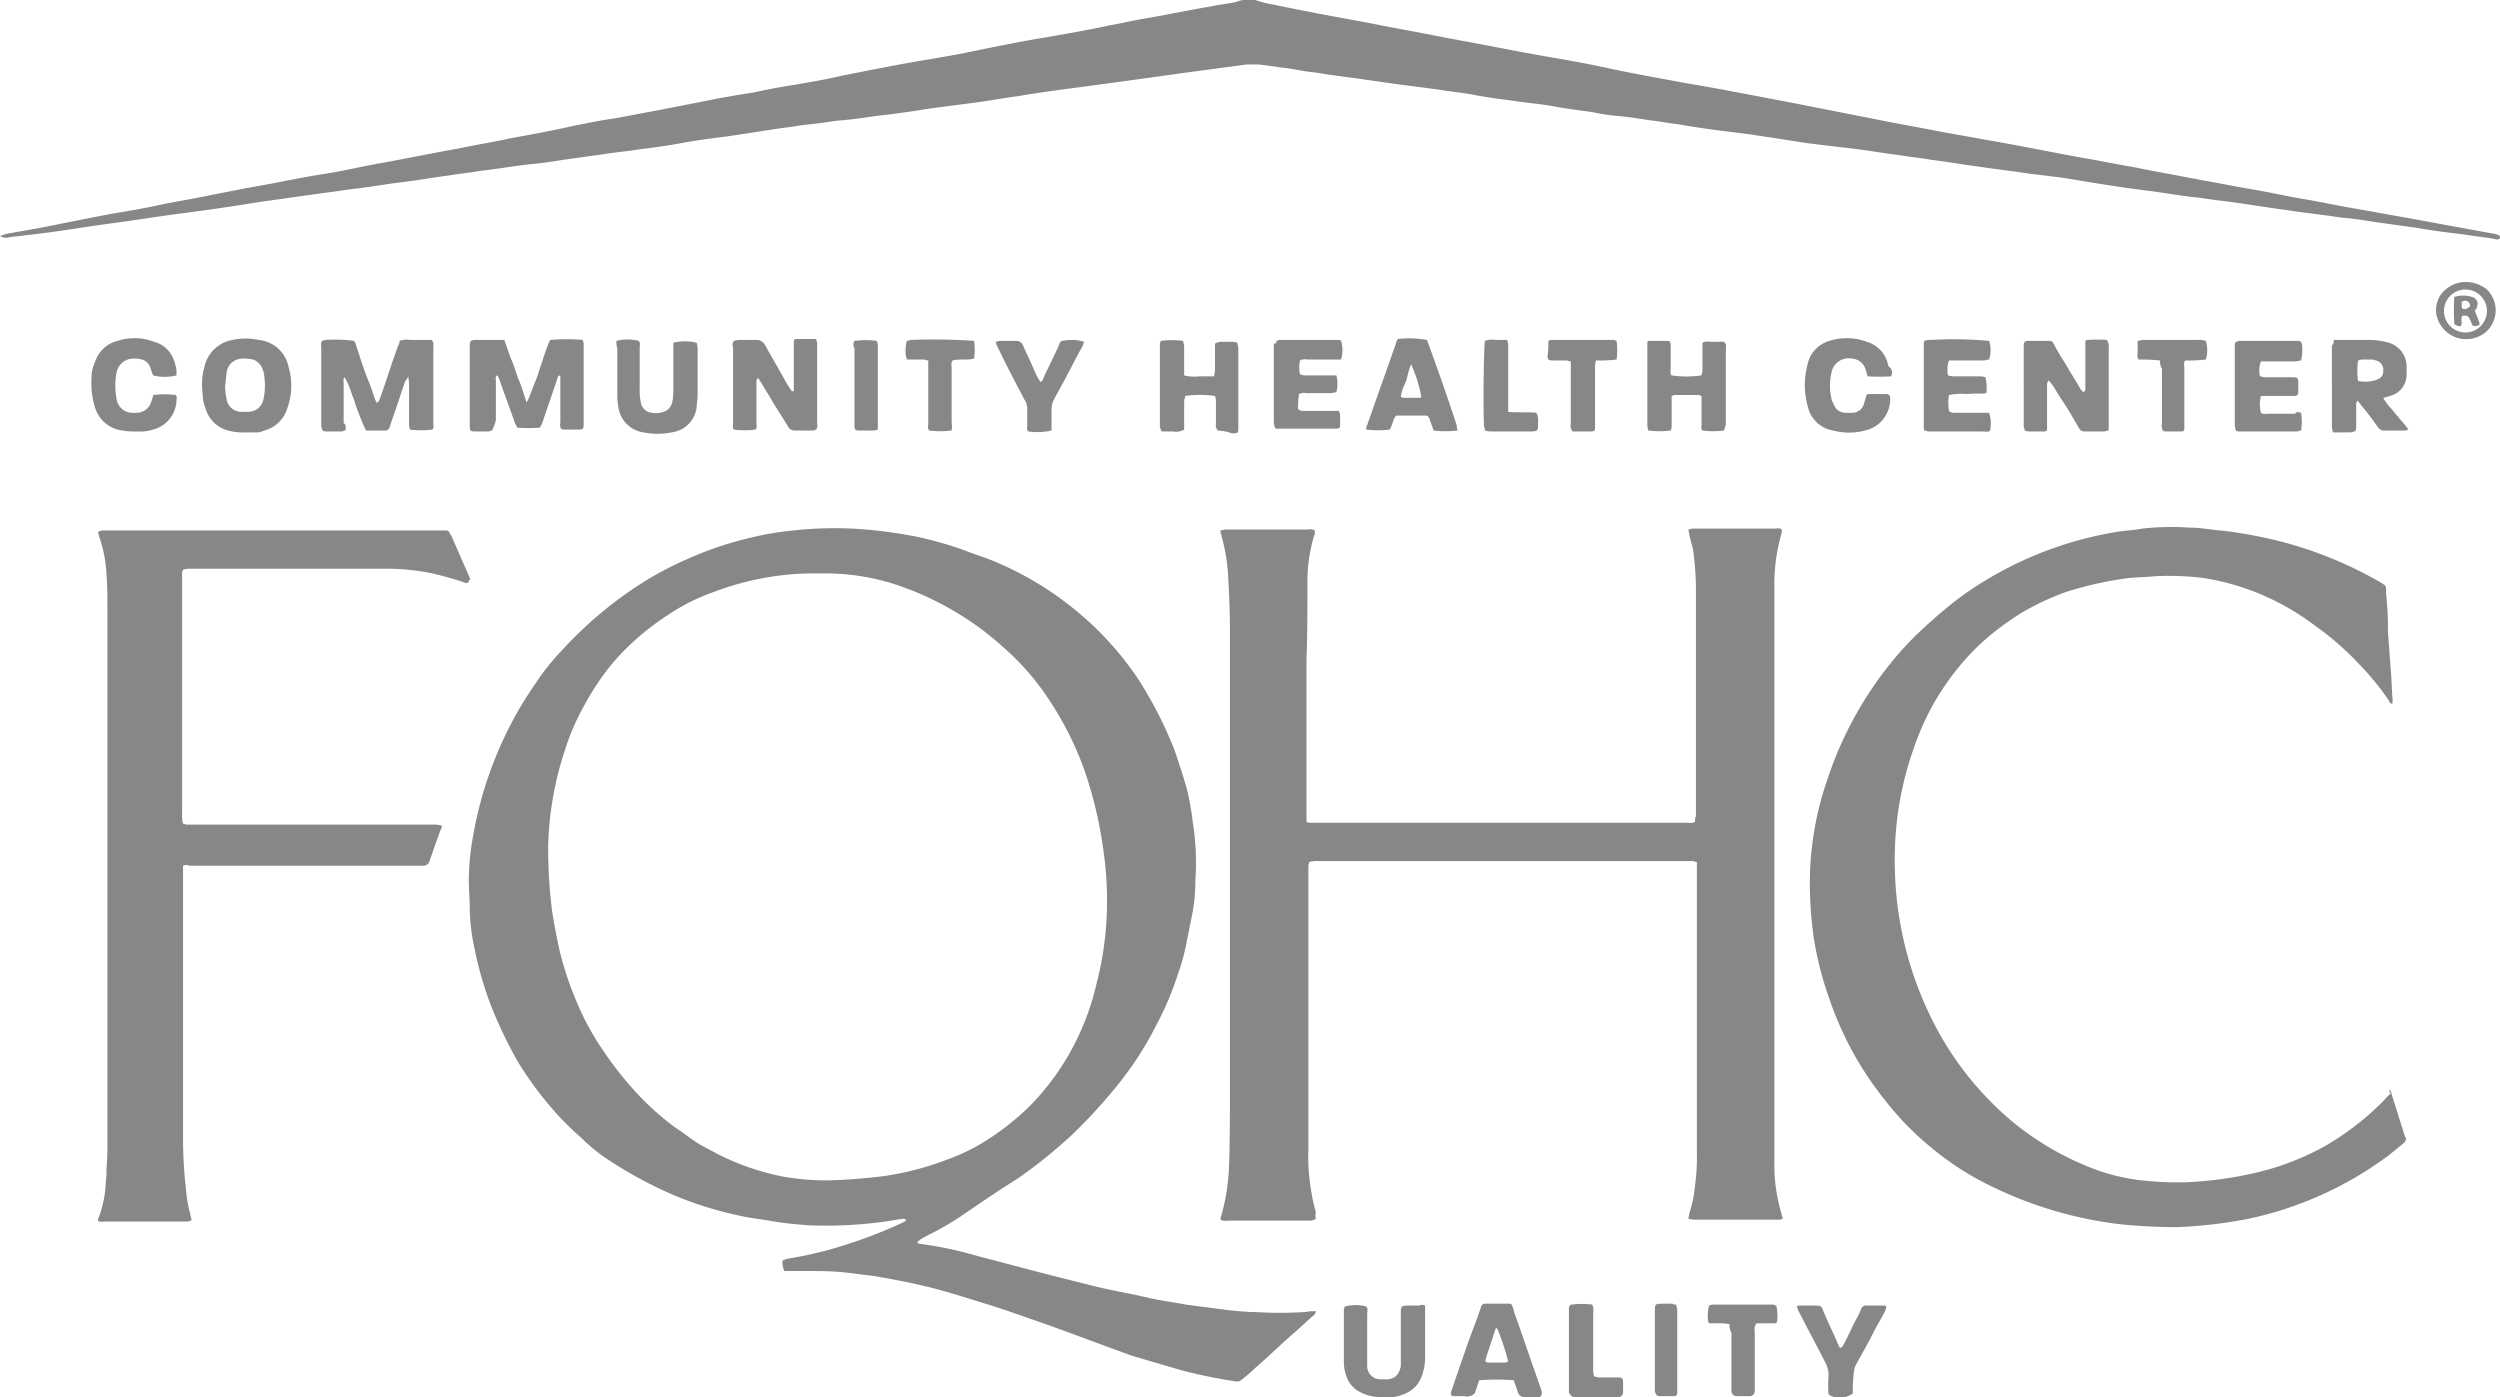
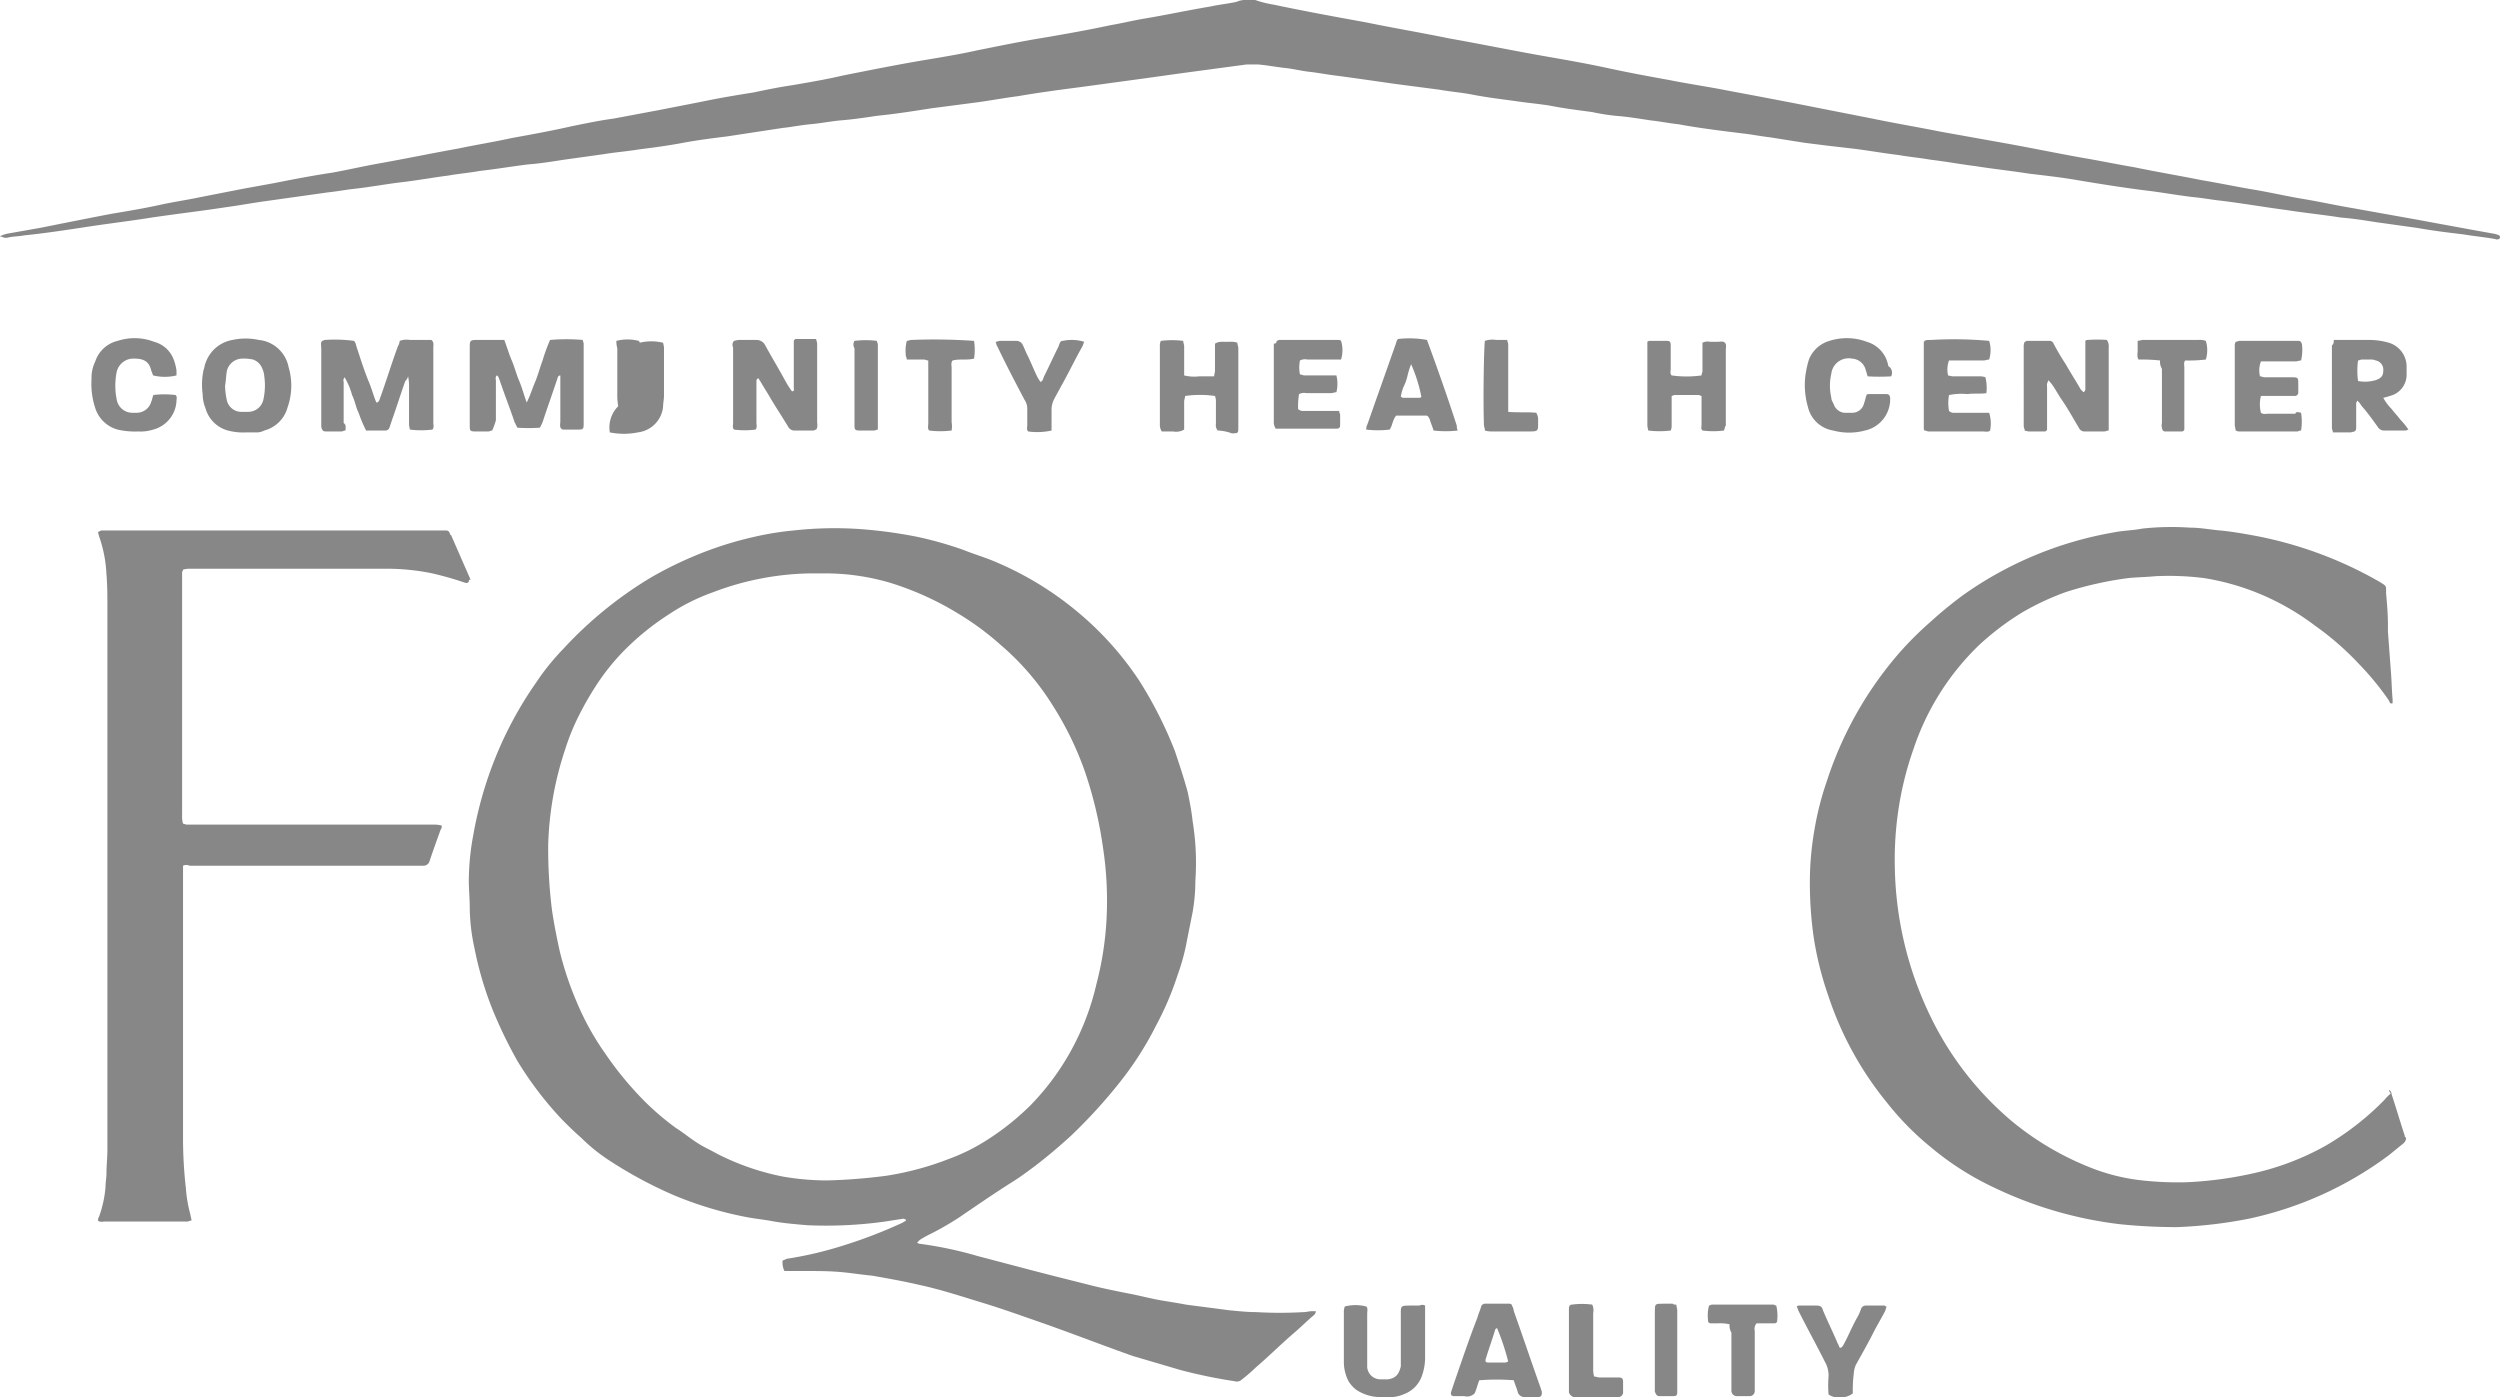
<svg xmlns="http://www.w3.org/2000/svg" id="Layer_1" data-name="Layer 1" viewBox="0 0 267.7 149.63">
  <defs>
    <style>.cls-1{fill:#878787;}</style>
  </defs>
  <path class="cls-1" d="M13.8,43.1a3.18,3.18,0,0,1,.9-.3l3.4-.6c2.5-.5,5-1,7.6-1.5,1.8-.3,3.6-.6,5.4-1,1.4-.3,2.8-.5,4.2-.8l4.6-.9,3.3-.6c2-.4,4.1-.8,6.1-1.1,1.7-.3,3.4-.7,5.1-1,2.8-.5,5.7-1.1,8.5-1.6,1.9-.4,3.8-.7,5.6-1.1,2.2-.4,4.4-.8,6.6-1.3,1.5-.3,2.9-.6,4.4-.8l4.8-.9,4.6-.9c1.9-.4,3.7-.7,5.6-1,1.4-.3,2.9-.6,4.3-.8,1.7-.3,3.5-.6,5.2-1,3-.6,6-1.2,9-1.7,1.8-.3,3.6-.6,5.4-1,2.5-.5,4.9-1,7.4-1.4,2.3-.4,4.6-.8,6.9-1.3,1.2-.2,2.4-.5,3.6-.7,2.4-.4,4.7-.9,7.1-1.3.9-.2,1.9-.3,2.8-.5a2.35,2.35,0,0,1,.8-.2h1.2a11.7,11.7,0,0,0,2,.5c3.3.7,6.6,1.3,9.9,1.9,2.9.6,5.9,1.1,8.8,1.7,3.4.6,6.8,1.3,10.2,1.9,2.3.4,4.6.8,6.9,1.3s4.5.9,6.7,1.3c2,.4,4.1.7,6.1,1.1l3.2.6c2.1.4,4.2.8,6.2,1.2l6.1,1.2c2.4.5,4.8.9,7.3,1.4l6.7,1.2c2.8.5,5.7,1.1,8.5,1.6,1.8.3,3.7.7,5.5,1,2.4.5,4.8.9,7.3,1.4,1.8.3,3.7.7,5.5,1s3.5.7,5.3,1,3.6.7,5.4,1l6.7,1.2c2.7.5,5.4,1,8.2,1.5a2.54,2.54,0,0,1,.7.2.25.25,0,0,1,0,.4c-.1,0-.2.1-.4,0-1.1-.2-2.2-.3-3.4-.5-1.7-.2-3.3-.4-5-.7l-4.3-.6c-1.3-.2-2.5-.4-3.8-.5-1.9-.3-3.9-.5-5.8-.8-2.3-.3-4.6-.7-7-1-1-.1-2-.3-3.1-.4-1.7-.2-3.3-.5-5-.7-2.4-.3-4.9-.7-7.3-1.1-1.7-.3-3.5-.5-5.2-.7-1.9-.3-3.8-.5-5.7-.8-1.6-.2-3.2-.5-4.9-.7-1.1-.2-2.3-.3-3.4-.5-1.7-.2-3.3-.5-5-.7l-2.6-.3-2.4-.3-3.8-.6c-.9-.1-1.9-.3-2.8-.4l-2.4-.3c-1.5-.2-3-.4-4.6-.7-1-.1-1.9-.3-2.9-.4-1.3-.2-2.5-.4-3.8-.5a21.66,21.66,0,0,1-2.5-.4c-1.5-.2-3.1-.4-4.6-.7-1.3-.2-2.5-.3-3.8-.5-1.5-.2-3.1-.4-4.6-.7-1.1-.2-2.3-.3-3.4-.5l-4.6-.6-4.2-.6-2.2-.3c-.9-.1-1.9-.3-2.8-.4s-1.7-.3-2.5-.4c-1-.1-2-.3-3.1-.4h-1.2l-6.7.9-4.3.6-6.6.9c-2.3.3-4.6.6-6.9,1-1.6.2-3.1.5-4.7.7l-4.6.6c-1.9.3-3.8.6-5.8.8-1.3.2-2.7.4-4,.5-1,.1-2,.3-3.1.4s-2,.3-3,.4l-5.9.9c-1.6.2-3.2.4-4.8.7s-3.1.5-4.7.7c-1.2.2-2.5.3-3.7.5l-4.3.6c-1.3.2-2.5.4-3.8.5-1.7.2-3.4.5-5.2.7-1.1.2-2.3.3-3.4.5-1.6.2-3.2.5-4.9.7s-3.3.5-5,.7c-1,.1-2,.3-3,.4l-6.4.9c-1.5.2-3.1.5-4.6.7-2.6.4-5.2.7-7.9,1.1-2.5.4-5.1.7-7.6,1.1-2,.3-4,.6-6,.8-.5.1-1,.1-1.6.2a1,1,0,0,1-.9-.1C13.8,43.2,13.8,43.1,13.8,43.1Z" transform="translate(-13.8 -17.8)" />
  <path class="cls-1" d="M112,150.9c.1,0,.2.1.4.1a41.32,41.32,0,0,1,6.1,1.3l5.7,1.5c1.9.5,3.9,1,5.9,1.5,1.5.4,3,.7,4.5,1,1.1.2,2.2.5,3.3.7s1.9.3,2.9.5l4.6.6c1,.1,2,.2,2.9.2a43.39,43.39,0,0,0,5.1,0c.3,0,.6-.1.9-.1h.4a.62.62,0,0,1-.3.5c-.7.6-1.3,1.2-2,1.8-1.4,1.2-2.7,2.5-4.1,3.7a17.38,17.38,0,0,1-1.5,1.3.78.78,0,0,1-.8.2,54.15,54.15,0,0,1-5.8-1.2l-5.1-1.5c-3.1-1.1-6.2-2.3-9.3-3.4-2.3-.8-4.5-1.6-6.8-2.3s-4.4-1.4-6.7-1.9c-1.7-.4-3.4-.7-5.1-1-1.1-.1-2.3-.3-3.5-.4s-2.4-.1-3.6-.1H97.8a2,2,0,0,1-.2-1.1c.1-.1.3-.1.4-.2a40.24,40.24,0,0,0,6-1.4,51.24,51.24,0,0,0,6.5-2.5c.1-.1.2-.1.3-.2s-.2-.2-.3-.2l-1.9.3a45.74,45.74,0,0,1-8.3.4c-1.2-.1-2.4-.2-3.6-.4-1-.2-2.1-.3-3.1-.5a39.27,39.27,0,0,1-7.6-2.3,45.79,45.79,0,0,1-6.9-3.7,18.85,18.85,0,0,1-3.1-2.5c-.7-.6-1.4-1.3-2-1.9a37.4,37.4,0,0,1-4.8-6.3,48.29,48.29,0,0,1-2.7-5.6,37.18,37.18,0,0,1-1.9-6.5,21,21,0,0,1-.5-4.3c0-1-.1-2-.1-2.9a27.34,27.34,0,0,1,.5-5,41.3,41.3,0,0,1,2.4-8.3,40.35,40.35,0,0,1,4.3-7.9,25.38,25.38,0,0,1,2.9-3.6,42.44,42.44,0,0,1,9.3-7.6A39.47,39.47,0,0,1,88,77.4a37.89,37.89,0,0,1,6.5-2.1,32.09,32.09,0,0,1,4.3-.7,39.63,39.63,0,0,1,7.7-.1,50.32,50.32,0,0,1,5.6.8,39.43,39.43,0,0,1,4.9,1.4c1,.4,2,.7,3,1.1a34.76,34.76,0,0,1,9.4,5.7,33.73,33.73,0,0,1,6.4,7.2,44,44,0,0,1,3.8,7.5c.5,1.5,1,3,1.4,4.5.2,1,.4,2,.5,3a27.49,27.49,0,0,1,.3,6.4,19.53,19.53,0,0,1-.3,3.4l-.6,3a22.38,22.38,0,0,1-1,3.7,32.47,32.47,0,0,1-2.3,5.4,35.14,35.14,0,0,1-3.9,6.1,55.74,55.74,0,0,1-5.2,5.7c-1.2,1.1-2.5,2.2-3.8,3.2-.8.6-1.6,1.2-2.4,1.7-1.9,1.2-3.8,2.5-5.7,3.8a31.36,31.36,0,0,1-3.1,1.8,10.91,10.91,0,0,0-1.1.6A1.4,1.4,0,0,0,112,150.9Zm-9.6-6.7a59.65,59.65,0,0,0,6.3-.5,31.63,31.63,0,0,0,6.7-1.8,20.61,20.61,0,0,0,4.2-2.1,27.62,27.62,0,0,0,4.6-3.7,27.13,27.13,0,0,0,5.1-7.4,27.56,27.56,0,0,0,1.9-5.5,34.81,34.81,0,0,0,1.1-7.2,37.75,37.75,0,0,0-.4-7.5,44.32,44.32,0,0,0-1.9-8,34.32,34.32,0,0,0-3.5-7.2,27.86,27.86,0,0,0-5.5-6.4,30.35,30.35,0,0,0-4.6-3.4,32,32,0,0,0-7.3-3.3,24.57,24.57,0,0,0-7.2-1h-1.4a30.4,30.4,0,0,0-10.3,2,21.55,21.55,0,0,0-4.8,2.4A27.94,27.94,0,0,0,81.1,87a23.82,23.82,0,0,0-3.2,3.8,33.54,33.54,0,0,0-2.1,3.6,23.88,23.88,0,0,0-1.5,3.7,35.27,35.27,0,0,0-1.8,10.2,53.22,53.22,0,0,0,.4,6.9c.2,1.4.5,2.9.8,4.3a34.65,34.65,0,0,0,1.9,5.7,28.55,28.55,0,0,0,3,5.4,36,36,0,0,0,4.3,5.2,28.78,28.78,0,0,0,3.3,2.8c.8.5,1.5,1.1,2.3,1.6.6.4,1.3.7,2,1.1a26.78,26.78,0,0,0,7.2,2.5A27.91,27.91,0,0,0,102.4,144.2Z" transform="translate(-13.8 -17.8)" />
-   <path class="cls-1" d="M154.7,148.3a1.08,1.08,0,0,1-.8.2h-8.5c-.3,0-.6.1-.9-.1a1.09,1.09,0,0,1,.1-.5,22.55,22.55,0,0,0,.8-5.1c.1-2.7.1-5.5.1-8.2V85c0-1.9-.1-3.8-.2-5.7a19.55,19.55,0,0,0-.7-4.1c0-.1-.1-.3-.1-.4v-.2a4.33,4.33,0,0,1,.5-.1h8.8a1.18,1.18,0,0,1,.8.1v.3a16.85,16.85,0,0,0-.8,5.4c0,2.7,0,5.4-.1,8.1v17.4a.76.76,0,0,0,.4.1h40.3c.3,0,.6.1.9-.1a1.27,1.27,0,0,1,.1-.6V81.1a31.45,31.45,0,0,0-.3-4.4c-.1-.5-.3-1.1-.4-1.6,0-.2-.1-.3-.1-.6.2,0,.3-.1.4-.1h8.8c.3,0,.6-.1.8.1v.3a19.55,19.55,0,0,0-.8,5.9v61.5a18.28,18.28,0,0,0,.8,5.7.37.37,0,0,0,.1.3v.1c-.1,0-.2.1-.3.1h-9a2.49,2.49,0,0,1-.8-.1c0-.2.1-.4.1-.6a13.56,13.56,0,0,0,.6-2.9,23,23,0,0,0,.2-3.7v-31c-.2,0-.3-.1-.5-.1H155a3.4,3.4,0,0,0-1,.1c0,.1-.1.3-.1.4v30.4a21.23,21.23,0,0,0,.3,4.4,18.92,18.92,0,0,0,.5,2.3A1.49,1.49,0,0,0,154.7,148.3Z" transform="translate(-13.8 -17.8)" />
  <path class="cls-1" d="M269.7,134.5c.1.2.2.3.2.5.5,1.5.9,2.9,1.4,4.4,0,.1,0,.1.1.2s0,.4-.2.6l-1.6,1.3a38.51,38.51,0,0,1-15,6.8,49.07,49.07,0,0,1-7.7.9q-3,0-6-.3a42.7,42.7,0,0,1-13.5-3.9,31.1,31.1,0,0,1-6.9-4.4,30.53,30.53,0,0,1-4.7-4.8,35.7,35.7,0,0,1-6.2-11.3,35.26,35.26,0,0,1-1.6-6.4,41.67,41.67,0,0,1-.4-6.1,32.87,32.87,0,0,1,.5-5.4,31.81,31.81,0,0,1,1.3-5.1,39.45,39.45,0,0,1,7.7-13.7,36.36,36.36,0,0,1,3.4-3.4c1.1-1,2.2-1.9,3.4-2.8a39.46,39.46,0,0,1,16.3-6.8c1-.2,2-.2,3-.4a29,29,0,0,1,5.1-.1c1.1,0,2.1.2,3.2.3s2.3.3,3.4.5a42.65,42.65,0,0,1,13.7,5c.8.5.7.4.7,1.2.1,1.1.2,2.3.2,3.4v.7c.1,1.4.2,2.7.3,4.1.1,1.1.1,2.1.2,3.2v.4c-.3.1-.3-.1-.4-.3a30.19,30.19,0,0,0-3.2-3.9,30.71,30.71,0,0,0-4.7-4.1,27,27,0,0,0-6.4-3.6,26.36,26.36,0,0,0-5.5-1.5,30.17,30.17,0,0,0-5.2-.2c-1,.1-1.9.1-2.9.2a38.2,38.2,0,0,0-6.7,1.5,28.64,28.64,0,0,0-4.7,2.2,29.53,29.53,0,0,0-4.5,3.4A27.51,27.51,0,0,0,218.7,98a35,35,0,0,0-1.7,7.1,36.31,36.31,0,0,0-.3,5.7,38,38,0,0,0,3.7,15.6,34,34,0,0,0,9,11.6,31.3,31.3,0,0,0,8.7,5,21.1,21.1,0,0,0,5.1,1.2,35.4,35.4,0,0,0,4.6.2,40.62,40.62,0,0,0,7-.9,28.64,28.64,0,0,0,8-3,29.66,29.66,0,0,0,6.3-4.9,4.62,4.62,0,0,1,.7-.7C269.6,134.6,269.6,134.6,269.7,134.5Z" transform="translate(-13.8 -17.8)" />
  <path class="cls-1" d="M33.4,110.5v29.2a47.08,47.08,0,0,0,.3,5.3,14.68,14.68,0,0,0,.5,2.9c0,.2.1.3.1.6-.2,0-.3.1-.4.1H25.1c-.3,0-.6.1-.8-.1a.6.6,0,0,1,.1-.4,12.26,12.26,0,0,0,.7-3.2c0-.5.1-1,.1-1.4,0-.9.1-1.7.1-2.6v-58c0-1.2,0-2.4-.1-3.6a14.2,14.2,0,0,0-.8-4.1c0-.1-.1-.3-.1-.4l.1-.1c.1,0,.2-.1.3-.1H61.5c.3,0,.4.1.5.4a.1.1,0,0,0,.1.1l2.1,4.8c-.2-.1-.2.1-.2.2-.2.2-.3.1-.4.1a35.74,35.74,0,0,0-3.5-1,24.16,24.16,0,0,0-4.7-.5H34.2a2.49,2.49,0,0,0-.8.1c0,.1-.1.2-.1.3v26a2.77,2.77,0,0,0,.1.9c.1,0,.3.1.4.1H60.1a3.4,3.4,0,0,1,1,.1c0,.2,0,.3-.1.4-.4,1.1-.8,2.2-1.2,3.4a.67.67,0,0,1-.7.5h-25A.82.82,0,0,0,33.4,110.5Z" transform="translate(-13.8 -17.8)" />
  <path class="cls-1" d="M50.8,63.9c-.2,0-.3.1-.4.1H48.7c-.3,0-.4-.1-.5-.5V55.1c0-.3-.1-.6.1-.8.1,0,.2-.1.3-.1a15.55,15.55,0,0,1,3.1.1c.2.2.2.4.3.7.4,1.2.8,2.5,1.3,3.7.3.7.5,1.5.8,2.2.2,0,.2-.1.3-.2.7-1.9,1.3-3.9,2-5.8a1.42,1.42,0,0,0,.2-.6,2.16,2.16,0,0,1,1.1-.1H60c.3.3.2.5.2.8v8c0,.3.1.6-.1.8a9.55,9.55,0,0,1-2.4,0,4.33,4.33,0,0,1-.1-.5v-4a5.28,5.28,0,0,0-.1-1.2,1.07,1.07,0,0,1-.3.5c-.5,1.4-.9,2.7-1.4,4.1l-.3.9a.46.46,0,0,1-.5.3H53a15.39,15.39,0,0,1-.8-1.9c-.3-.6-.4-1.3-.7-1.9a7.71,7.71,0,0,0-.8-1.9.51.51,0,0,0-.1.5v4.4C50.9,63.3,50.8,63.6,50.8,63.9Z" transform="translate(-13.8 -17.8)" />
  <path class="cls-1" d="M66.5,63.9c-.1,0-.3.1-.4.1H64.7c-.6,0-.6-.1-.6-.7V55.1c0-.9,0-.9,1-.9h2.7c.3.8.5,1.5.8,2.2s.5,1.5.8,2.2.5,1.5.8,2.3c.4-.8.6-1.5.9-2.2s.5-1.5.8-2.3a19.45,19.45,0,0,1,.8-2.2,20.44,20.44,0,0,1,3.5,0c0,.1.1.3.1.4v8.6c0,.6-.1.6-.7.6H74.2a.37.37,0,0,1-.3-.1c-.2-.2-.1-.5-.1-.8V58a.32.32,0,0,0-.3.3c-.5,1.5-1,2.9-1.5,4.4a3.55,3.55,0,0,1-.4.9,19.22,19.22,0,0,1-2.4,0l-.3-.6c-.5-1.5-1.1-3-1.6-4.5-.1-.2-.1-.4-.3-.5-.2.2-.1.4-.1.6v4.2A6.6,6.6,0,0,1,66.5,63.9Z" transform="translate(-13.8 -17.8)" />
  <path class="cls-1" d="M92.4,54.3a4.33,4.33,0,0,1,.5-.1h1.9a1.05,1.05,0,0,1,.9.5c.7,1.3,1.5,2.6,2.2,3.9a10.54,10.54,0,0,0,.7,1.1c.3,0,.2-.2.2-.4V54.4a.27.27,0,0,1,.3-.3h2.1c0,.2.1.3.1.5v8.3c0,.3.1.6-.1.9-.1,0-.2.1-.3.1h-2a.75.75,0,0,1-.7-.4c-.6-1-1.2-1.9-1.8-2.9-.4-.7-.8-1.3-1.2-2-.1-.1-.1-.2-.2-.3-.2.1-.2.2-.2.4v4.4c0,.2.1.5-.1.7a8.84,8.84,0,0,1-2.3,0c-.2-.2-.1-.5-.1-.7V55A.62.62,0,0,1,92.4,54.3Z" transform="translate(-13.8 -17.8)" />
  <path class="cls-1" d="M239.6,63.9c-.2,0-.3.1-.5.1h-2a.67.67,0,0,1-.7-.4c-.6-1-1.2-2.1-1.9-3.1-.4-.6-.7-1.2-1.1-1.7-.1-.1-.2-.2-.2-.3a.84.84,0,0,0-.2.7v4.6c0,.1-.2.2-.2.2h-1.5a1.7,1.7,0,0,1-.7-.1c0-.2-.1-.3-.1-.5V55a1.27,1.27,0,0,1,.1-.6.35.35,0,0,0,.2-.1h2.4a.46.46,0,0,1,.5.3,25.29,25.29,0,0,0,1.3,2.2c.5.9,1.1,1.8,1.6,2.7l.3.3a.4.4,0,0,0,.2-.4V54.3a.37.37,0,0,1,.3-.1,13.33,13.33,0,0,1,2,0,1.2,1.2,0,0,1,.2.8v8.9Z" transform="translate(-13.8 -17.8)" />
  <path class="cls-1" d="M263.7,54.2h3.8a7.61,7.61,0,0,1,2.1.3,2.67,2.67,0,0,1,1.9,2.5v1a2.34,2.34,0,0,1-1.8,2.2,6.37,6.37,0,0,1-.7.2,5.38,5.38,0,0,0,.9,1.2c.3.4.6.7.9,1.1a8.7,8.7,0,0,1,.9,1.1c-.1,0-.2.1-.3.1h-2.2a.81.81,0,0,1-.8-.4c-.5-.7-1-1.4-1.6-2.1-.2-.2-.3-.5-.6-.7,0,.1-.1.2-.1.3v2.5c0,.5-.1.5-.6.6h-1.9c0-.2-.1-.3-.1-.5V54.8C263.7,54.6,263.7,54.5,263.7,54.2Zm2.6,4.4a4,4,0,0,0,1.9-.1c.6-.2.8-.5.8-1a1,1,0,0,0-.8-1.1,1.27,1.27,0,0,0-.6-.1h-.9c-.1,0-.3.1-.4.1A8.09,8.09,0,0,0,266.3,58.6Z" transform="translate(-13.8 -17.8)" />
  <path class="cls-1" d="M40.2,64.1a6.48,6.48,0,0,1-2-.2,3.42,3.42,0,0,1-2.4-2.4,4,4,0,0,1-.3-1.5,7.58,7.58,0,0,1,.1-2.6c.1-.2.1-.5.2-.7a3.71,3.71,0,0,1,2.9-2.5,6.6,6.6,0,0,1,2.8,0,3.61,3.61,0,0,1,3.2,2.9,7,7,0,0,1-.1,4.3,3.51,3.51,0,0,1-2.5,2.5,1.85,1.85,0,0,1-.7.2Zm-2.3-5a7.77,7.77,0,0,0,.2,1.6,1.59,1.59,0,0,0,1.5,1.2h.8A1.66,1.66,0,0,0,42,60.6a7,7,0,0,0,.1-2.5,2.35,2.35,0,0,0-.2-.8,1.65,1.65,0,0,0-1-1,4.87,4.87,0,0,0-1.2-.1,1.71,1.71,0,0,0-1.6,1.3C38,58,38,58.6,37.9,59.1Z" transform="translate(-13.8 -17.8)" />
  <path class="cls-1" d="M198.4,63.9a8.85,8.85,0,0,1-2.3,0c-.2-.2-.1-.4-.1-.6V60.2c-.1,0-.2-.1-.3-.1h-2.6c-.1,0-.2.1-.3.1v3.1a1.27,1.27,0,0,1-.1.6,9.64,9.64,0,0,1-2.4,0,4.33,4.33,0,0,1-.1-.5v-9a.37.37,0,0,1,.3-.1h1.8c.3,0,.4.1.4.5v2.5c0,.2-.1.5.1.7a11.43,11.43,0,0,0,3.2,0c0-.2.1-.3.1-.5v-3a1.18,1.18,0,0,1,.8-.1h.8c.3,0,.6-.1.8.1s.1.5.1.8v8.1C198.5,63.4,198.5,63.7,198.4,63.9Z" transform="translate(-13.8 -17.8)" />
  <path class="cls-1" d="M144.2,63.9a.84.84,0,0,1-.2-.7V60.9a1.7,1.7,0,0,0-.1-.7,11.41,11.41,0,0,0-3.2,0c0,.2-.1.4-.1.6v3a1.72,1.72,0,0,1-1.2.2h-1.2a1.34,1.34,0,0,1-.2-.8V54.9a1.27,1.27,0,0,1,.1-.6,9.63,9.63,0,0,1,2.4,0c0,.2.1.4.1.6V58a4.45,4.45,0,0,0,1.6.1h1.6a4.33,4.33,0,0,1,.1-.5v-3a1.34,1.34,0,0,1,.8-.2h.8a2,2,0,0,1,.8.1c0,.2.1.4.1.6v8.4c0,.7,0,.7-.7.7A4.91,4.91,0,0,0,144.2,63.9Z" transform="translate(-13.8 -17.8)" />
-   <path class="cls-1" d="M79.8,54.3a4.87,4.87,0,0,1,2.4,0c.2.2.1.5.1.7v4.5a5.7,5.7,0,0,0,.1,1.3,1.33,1.33,0,0,0,.8,1.1,2.51,2.51,0,0,0,1.9-.1,1.45,1.45,0,0,0,.7-1,7.08,7.08,0,0,0,.1-1.4V54.5a5.27,5.27,0,0,1,2.5,0,4.33,4.33,0,0,1,.1.5v5.1c0,.5-.1.9-.1,1.3a3.08,3.08,0,0,1-2.7,2.7,7.57,7.57,0,0,1-3,0A3.18,3.18,0,0,1,80,61.3a7.08,7.08,0,0,1-.1-1.4V55.1A2.81,2.81,0,0,1,79.8,54.3Z" transform="translate(-13.8 -17.8)" />
+   <path class="cls-1" d="M79.8,54.3a4.87,4.87,0,0,1,2.4,0c.2.2.1.5.1.7v4.5V54.5a5.27,5.27,0,0,1,2.5,0,4.33,4.33,0,0,1,.1.5v5.1c0,.5-.1.9-.1,1.3a3.08,3.08,0,0,1-2.7,2.7,7.57,7.57,0,0,1-3,0A3.18,3.18,0,0,1,80,61.3a7.08,7.08,0,0,1-.1-1.4V55.1A2.81,2.81,0,0,1,79.8,54.3Z" transform="translate(-13.8 -17.8)" />
  <path class="cls-1" d="M166.4,157.6v5.5a5.82,5.82,0,0,1-.3,1.9,3.22,3.22,0,0,1-2,2.1,3.81,3.81,0,0,1-1.8.3h-.7a4.7,4.7,0,0,1-2.6-.8,3.45,3.45,0,0,1-.8-.9,4.55,4.55,0,0,1-.5-2v-5.3a1.7,1.7,0,0,1,.1-.7,4.47,4.47,0,0,1,2.3,0c.2.2.1.5.1.8v5.7a1.42,1.42,0,0,0,1.4,1.3h.8c.8-.1,1.2-.5,1.4-1.4v-5.3c0-1.2-.1-1.2,1.1-1.2h.9A.64.64,0,0,1,166.4,157.6Z" transform="translate(-13.8 -17.8)" />
  <path class="cls-1" d="M32.7,58a5.21,5.21,0,0,1-2.5,0c-.1-.2-.1-.3-.2-.5-.2-.9-.7-1.3-1.8-1.3a1.84,1.84,0,0,0-1.9,1.4,7.58,7.58,0,0,0,0,3A1.7,1.7,0,0,0,28,62h.4A1.62,1.62,0,0,0,30,60.8c.1-.2.1-.4.2-.6v-.1a9.63,9.63,0,0,1,2.4,0c.2.2.1.4.1.6a3.34,3.34,0,0,1-2.5,3.1,4.4,4.4,0,0,1-1.6.2,8.2,8.2,0,0,1-2.2-.2A3.47,3.47,0,0,1,24,61.5a8.28,8.28,0,0,1-.4-3.1,4.06,4.06,0,0,1,.4-1.9,3.34,3.34,0,0,1,2.4-2.2,5.81,5.81,0,0,1,3.9.1,3.07,3.07,0,0,1,2.1,1.9,5.27,5.27,0,0,1,.3,1.2Z" transform="translate(-13.8 -17.8)" />
  <path class="cls-1" d="M216.3,58.1a20.83,20.83,0,0,1-2.5,0c-.1-.2-.1-.4-.2-.6a1.6,1.6,0,0,0-1.5-1.3,1.86,1.86,0,0,0-2.2,1.6,5.7,5.7,0,0,0,0,2.6c0,.3.2.5.3.8a1.33,1.33,0,0,0,1.1.8h.8a1.3,1.3,0,0,0,1.3-1,6.37,6.37,0,0,0,.2-.7c.1-.3.1-.3.4-.3h1.8c.3,0,.4.2.4.5a3.43,3.43,0,0,1-2.7,3.4,6.53,6.53,0,0,1-3.4,0,3.31,3.31,0,0,1-2.7-2.5,8.52,8.52,0,0,1-.3-3.2,10.62,10.62,0,0,1,.4-1.9,3.37,3.37,0,0,1,2.2-2,6.1,6.1,0,0,1,4,.1A3.24,3.24,0,0,1,216,57,.83.83,0,0,1,216.3,58.1Z" transform="translate(-13.8 -17.8)" />
  <path class="cls-1" d="M169.9,63.9a11.29,11.29,0,0,1-2.6,0c-.1-.4-.3-.8-.4-1.2-.1-.2-.2-.4-.4-.4h-3.2c-.4.5-.4,1.1-.7,1.5a10.45,10.45,0,0,1-2.5,0,.9.9,0,0,1,.1-.5c.4-1.1.8-2.3,1.2-3.4l1.8-5.1c.1-.2.1-.5.3-.7a10.5,10.5,0,0,1,3.1.1c1.1,3,2.2,6.1,3.2,9.2A.9.9,0,0,0,169.9,63.9Zm-5-7.1a9.29,9.29,0,0,0-.4,1.3,4.87,4.87,0,0,1-.4,1.1,4.51,4.51,0,0,0-.3,1.1.35.35,0,0,1,.2.1h1.8a.35.35,0,0,0,.2-.1A15.73,15.73,0,0,0,164.9,56.8Z" transform="translate(-13.8 -17.8)" />
  <path class="cls-1" d="M172.2,165.6c-.2.5-.3,1-.5,1.4a1.13,1.13,0,0,1-1.1.3h-1.1c-.3,0-.4-.2-.3-.5l.3-.9c.8-2.3,1.6-4.7,2.5-7,.1-.4.3-.8.4-1.2a.46.46,0,0,1,.5-.3h2.5c.2,0,.3.1.3.2a1.42,1.42,0,0,1,.2.6c1,2.8,1.9,5.5,2.9,8.3,0,.1.1.2.1.4s0,.5-.4.5h-1.4a.76.76,0,0,1-.8-.6c-.1-.4-.3-.8-.4-1.2A22.85,22.85,0,0,0,172.2,165.6Zm1.9-5.6c-.1.1-.2.1-.2.2-.3,1-.7,2.1-1,3.1-.1.3,0,.4.3.4H175c.1,0,.2-.1.3-.1A25.33,25.33,0,0,0,174.1,160Z" transform="translate(-13.8 -17.8)" />
  <path class="cls-1" d="M226.5,59.9c-.7.1-1.4,0-2,.1a6.89,6.89,0,0,0-2,.1,4.84,4.84,0,0,0,0,1.7.73.73,0,0,0,.6.2h3.7a3.84,3.84,0,0,1,.1,1.9c-.2.2-.5.1-.8.1h-5.8c-.1,0-.3-.1-.4-.1s-.1-.2-.1-.3V54.5c0-.1,0-.1.1-.2s.4-.1.7-.1a41.88,41.88,0,0,1,6.2.1,3.4,3.4,0,0,1,0,2c-.2,0-.4.1-.6.1h-3.7a2.79,2.79,0,0,0-.1,1.6,4.33,4.33,0,0,0,.5.1h2.8a1.7,1.7,0,0,1,.7.1A4.73,4.73,0,0,1,226.5,59.9Z" transform="translate(-13.8 -17.8)" />
  <path class="cls-1" d="M150.5,54.3c.1,0,.2-.1.3-.1h6.3a.37.37,0,0,1,.3.1,3.41,3.41,0,0,1,0,2h-3.6a1.18,1.18,0,0,0-.8.1,3.79,3.79,0,0,0,0,1.5c.2,0,.3.1.5.1h3.4a3.66,3.66,0,0,1,0,1.8c-.2,0-.4.1-.6.1h-2.6a1.18,1.18,0,0,0-.8.1,8.6,8.6,0,0,0-.1,1.6.73.73,0,0,0,.6.2h3.8c0,.2.1.3.1.4v1.1c0,.3-.1.4-.4.4h-6.5a1.34,1.34,0,0,1-.2-.8V54.6C150.5,54.6,150.5,54.4,150.5,54.3Z" transform="translate(-13.8 -17.8)" />
  <path class="cls-1" d="M260.2,62a6,6,0,0,1,0,1.9c-.2,0-.3.1-.4.1h-6.2a.76.76,0,0,1-.4-.1,4.33,4.33,0,0,0-.1-.5V54.9a.9.9,0,0,1,.1-.5c.1,0,.3-.1.4-.1h6.3c.1,0,.1,0,.3.1,0,.1.1.2.1.3a5,5,0,0,1-.1,1.7c-.2,0-.4.1-.6.1h-3.7a2.71,2.71,0,0,0-.1,1.6c.2,0,.3.1.5.1h2.8c.8,0,.8,0,.8.8v.8a.37.37,0,0,1-.4.4h-3.6a3.66,3.66,0,0,0,0,1.8c.3.2.5.1.8.1h2.9C259.6,61.9,259.8,61.9,260.2,62Z" transform="translate(-13.8 -17.8)" />
  <path class="cls-1" d="M129.9,54.4c-.1.2-.1.3-.2.5-.8,1.4-1.5,2.9-2.3,4.3-.2.4-.5.9-.7,1.3a2.38,2.38,0,0,0-.3,1.2v2.2a6.92,6.92,0,0,1-2.5.1c-.2-.2-.1-.4-.1-.7V61.6a1.69,1.69,0,0,0-.3-1c-1-1.9-2-3.8-2.9-5.7-.1-.1-.1-.3-.2-.5.2,0,.3-.1.5-.1h1.7a.75.75,0,0,1,.7.4c.2.4.3.7.5,1.1.4.8.7,1.6,1.1,2.4.1.2.2.3.3.5.3-.1.3-.4.4-.6.5-1,1-2.1,1.5-3.1.1-.2.1-.3.2-.5s.2-.2.3-.2a4.6,4.6,0,0,1,2.3.1Z" transform="translate(-13.8 -17.8)" />
  <path class="cls-1" d="M212.2,167a2,2,0,0,1-1.6.4,1.31,1.31,0,0,1-1-.3,12.05,12.05,0,0,1,0-1.9,2.93,2.93,0,0,0-.4-1.6c-.9-1.8-1.9-3.6-2.8-5.4-.1-.2-.1-.3-.2-.5.1-.1.2-.1.4-.1h1.7c.4,0,.6.1.7.5.5,1.2,1.1,2.4,1.6,3.6.1.1.1.3.2.4s.3-.1.4-.3c.5-.9.9-1.9,1.4-2.8a5.36,5.36,0,0,0,.5-1.1.55.55,0,0,1,.5-.3h2a.35.35,0,0,0,.2.1c0,.1-.1.3-.1.4-.4.8-.9,1.6-1.3,2.4-.6,1.2-1.3,2.4-1.9,3.5a2.92,2.92,0,0,0-.2.9A14.08,14.08,0,0,0,212.2,167Z" transform="translate(-13.8 -17.8)" />
  <path class="cls-1" d="M199,159.6a5.28,5.28,0,0,0-1.2-.1H197a.27.27,0,0,1-.3-.3,4.33,4.33,0,0,1,.1-1.6c.1,0,.2-.1.3-.1h6.6c.1,0,.2.1.3.1a4.45,4.45,0,0,1,.1,1.6.27.27,0,0,1-.3.3h-1.9a.88.88,0,0,0-.2.8v6.4a.56.56,0,0,1-.5.6h-1.4a.58.58,0,0,1-.6-.6v-6.2A1.49,1.49,0,0,1,199,159.6Z" transform="translate(-13.8 -17.8)" />
  <path class="cls-1" d="M245.1,56.4a18.48,18.48,0,0,0-2.3-.1c-.2-.3-.1-.6-.1-1v-1a4.33,4.33,0,0,0,.5-.1h6a2,2,0,0,1,.8.1,3.4,3.4,0,0,1,0,2,16.2,16.2,0,0,1-2.2.1c-.2.2-.1.5-.1.8v6.5a.27.27,0,0,1-.3.3h-1.7a.37.37,0,0,1-.3-.1,1.18,1.18,0,0,1-.1-.8V57.3A1.49,1.49,0,0,1,245.1,56.4Z" transform="translate(-13.8 -17.8)" />
-   <path class="cls-1" d="M179.6,54.3a.76.76,0,0,1,.4-.1h6.6c.1,0,.2.1.3.1a6.69,6.69,0,0,1,0,2,17,17,0,0,1-2.2.1,2.77,2.77,0,0,0-.1.9v6.3c0,.3-.1.4-.4.4h-2a.88.88,0,0,1-.2-.8V56.5c-.2,0-.3-.1-.5-.1h-1.4a.9.9,0,0,1-.5-.1c0-.1-.1-.2-.1-.3A9.7,9.7,0,0,0,179.6,54.3Z" transform="translate(-13.8 -17.8)" />
  <path class="cls-1" d="M115.7,63.9a9.63,9.63,0,0,1-2.4,0c-.2-.2-.1-.5-.1-.8V56.4c-.2,0-.3-.1-.5-.1h-1.8c0-.2-.1-.3-.1-.4a4.33,4.33,0,0,1,.1-1.6c.2,0,.3-.1.5-.1a61.92,61.92,0,0,1,6.7.1,6.05,6.05,0,0,1,0,1.9c-.8.2-1.5,0-2.3.2-.2.3-.1.5-.1.8V63A2.72,2.72,0,0,1,115.7,63.9Z" transform="translate(-13.8 -17.8)" />
  <path class="cls-1" d="M184.3,157.5a1.53,1.53,0,0,1,.1.9v5.9a2.77,2.77,0,0,0,.1.9c.2,0,.4.1.6.1h2c.4,0,.5.1.5.5v1a.53.53,0,0,1-.6.6h-4.7a.82.82,0,0,1-.5-.5v-9c0-.2.1-.4.3-.4A8,8,0,0,1,184.3,157.5Z" transform="translate(-13.8 -17.8)" />
  <path class="cls-1" d="M172.8,63.9c0-.3-.1-.4-.1-.6-.1-2.8,0-8.3.1-9a2.46,2.46,0,0,1,1.2-.1h1.2c0,.2.1.3.1.5v7.2c1,.1,2,0,3,.1a1.34,1.34,0,0,1,.2.8c0,1.2.1,1.2-1.1,1.2h-3.8A2.49,2.49,0,0,1,172.8,63.9Z" transform="translate(-13.8 -17.8)" />
  <path class="cls-1" d="M105.3,54.3a9.63,9.63,0,0,1,2.4,0c0,.1.1.3.1.4v9.1c-.1,0-.3.1-.4.1h-1.6c-.4,0-.5-.1-.5-.5V55.1A.76.76,0,0,1,105.3,54.3Z" transform="translate(-13.8 -17.8)" />
  <path class="cls-1" d="M193.3,157.5c0,.2.1.4.1.6v8.8c0,.3-.1.4-.4.4h-1.5c-.3,0-.4-.2-.5-.5v-8.5c0-.9,0-.9.9-.9h1C193,157.5,193.1,157.5,193.3,157.5Z" transform="translate(-13.8 -17.8)" />
-   <path class="cls-1" d="M277.8,48a3.57,3.57,0,0,1,2.3.8,3.1,3.1,0,0,1-.3,4.7,3.26,3.26,0,0,1-5-1.6,2.85,2.85,0,0,1,1-3.2A3.22,3.22,0,0,1,277.8,48Zm2.3,3.1a2.3,2.3,0,0,0-4.6,0,2.3,2.3,0,1,0,4.6,0Z" transform="translate(-13.8 -17.8)" />
-   <path class="cls-1" d="M276.6,49.6a3.08,3.08,0,0,1,1.9,0,.76.76,0,0,1,.6.8c0,.1-.1.3-.1.4s-.2.2-.2.3a10.37,10.37,0,0,1,.4,1,.9.9,0,0,1,.1.5c-.6.2-.7.2-.9-.3,0-.1,0-.1-.1-.2-.2-.5-.2-.5-.8-.5-.2.2-.1.5-.1.8s-.2.4-.4.3-.4-.1-.4-.3A26.13,26.13,0,0,1,276.6,49.6Zm.8.5v.6c0,.1.1.2.3.2s.6-.2.6-.4a.56.56,0,0,0-.6-.5C277.6,50,277.5,50.1,277.4,50.1Z" transform="translate(-13.8 -17.8)" />
</svg>